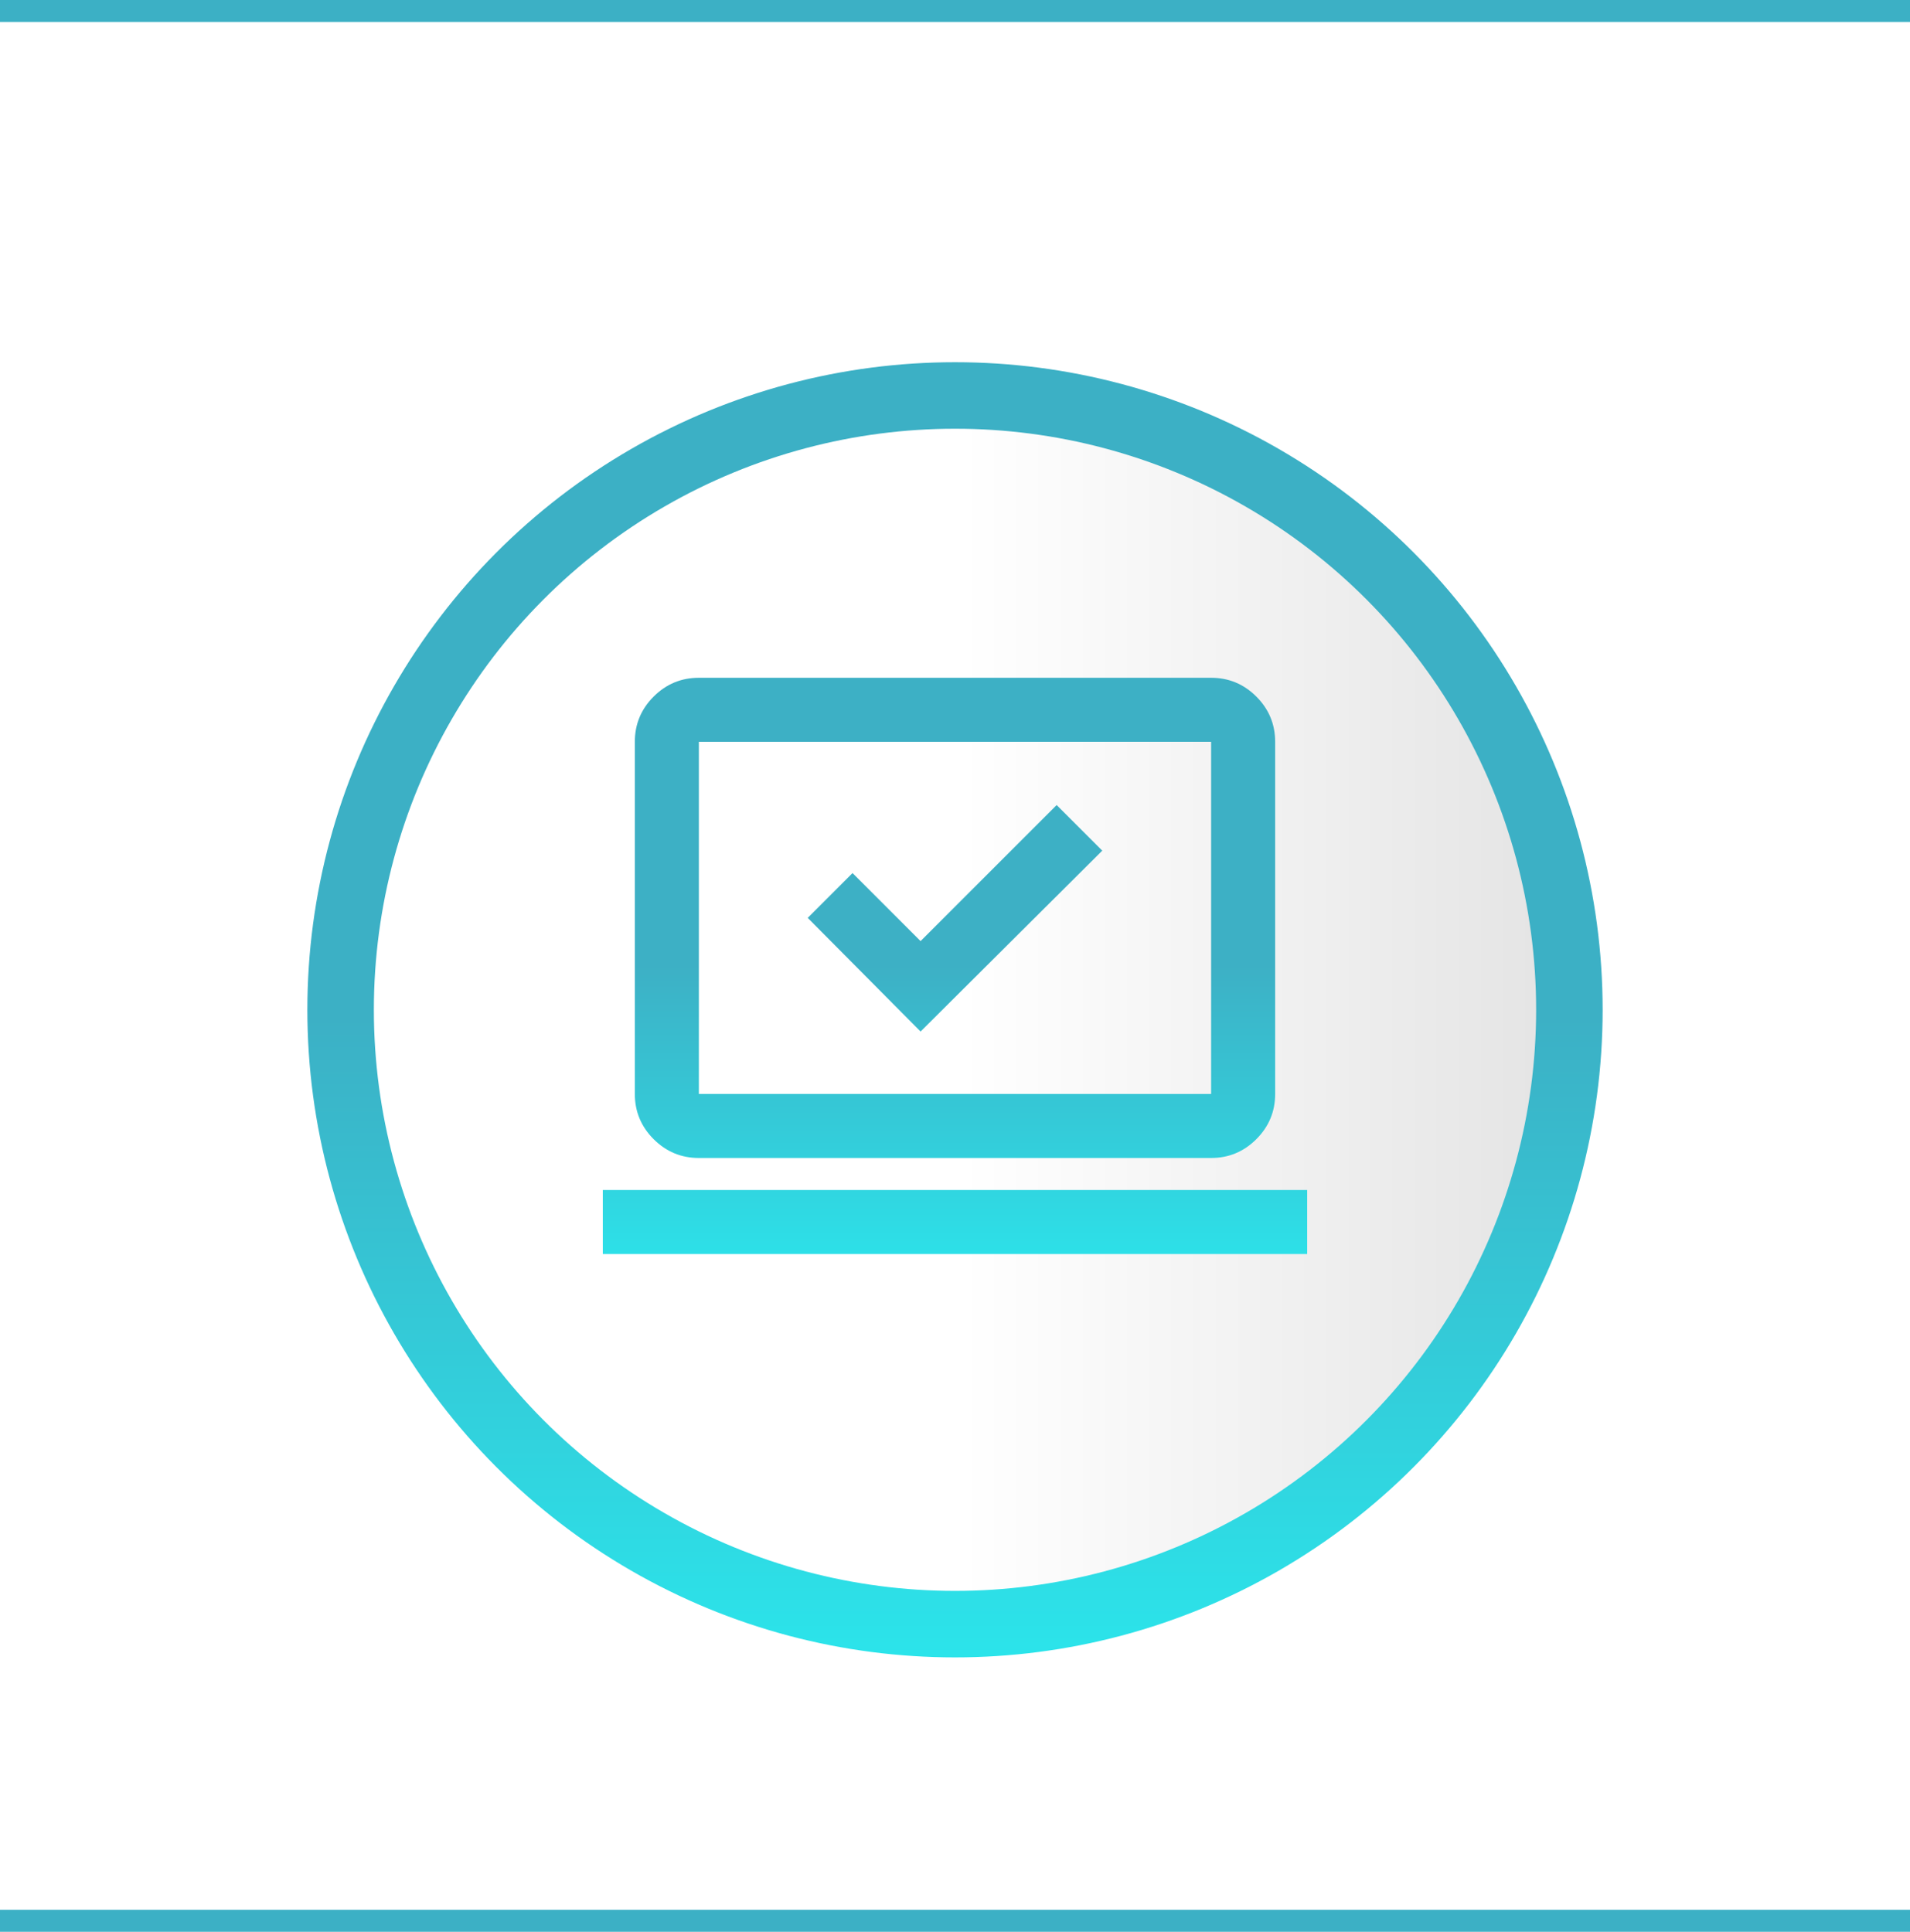
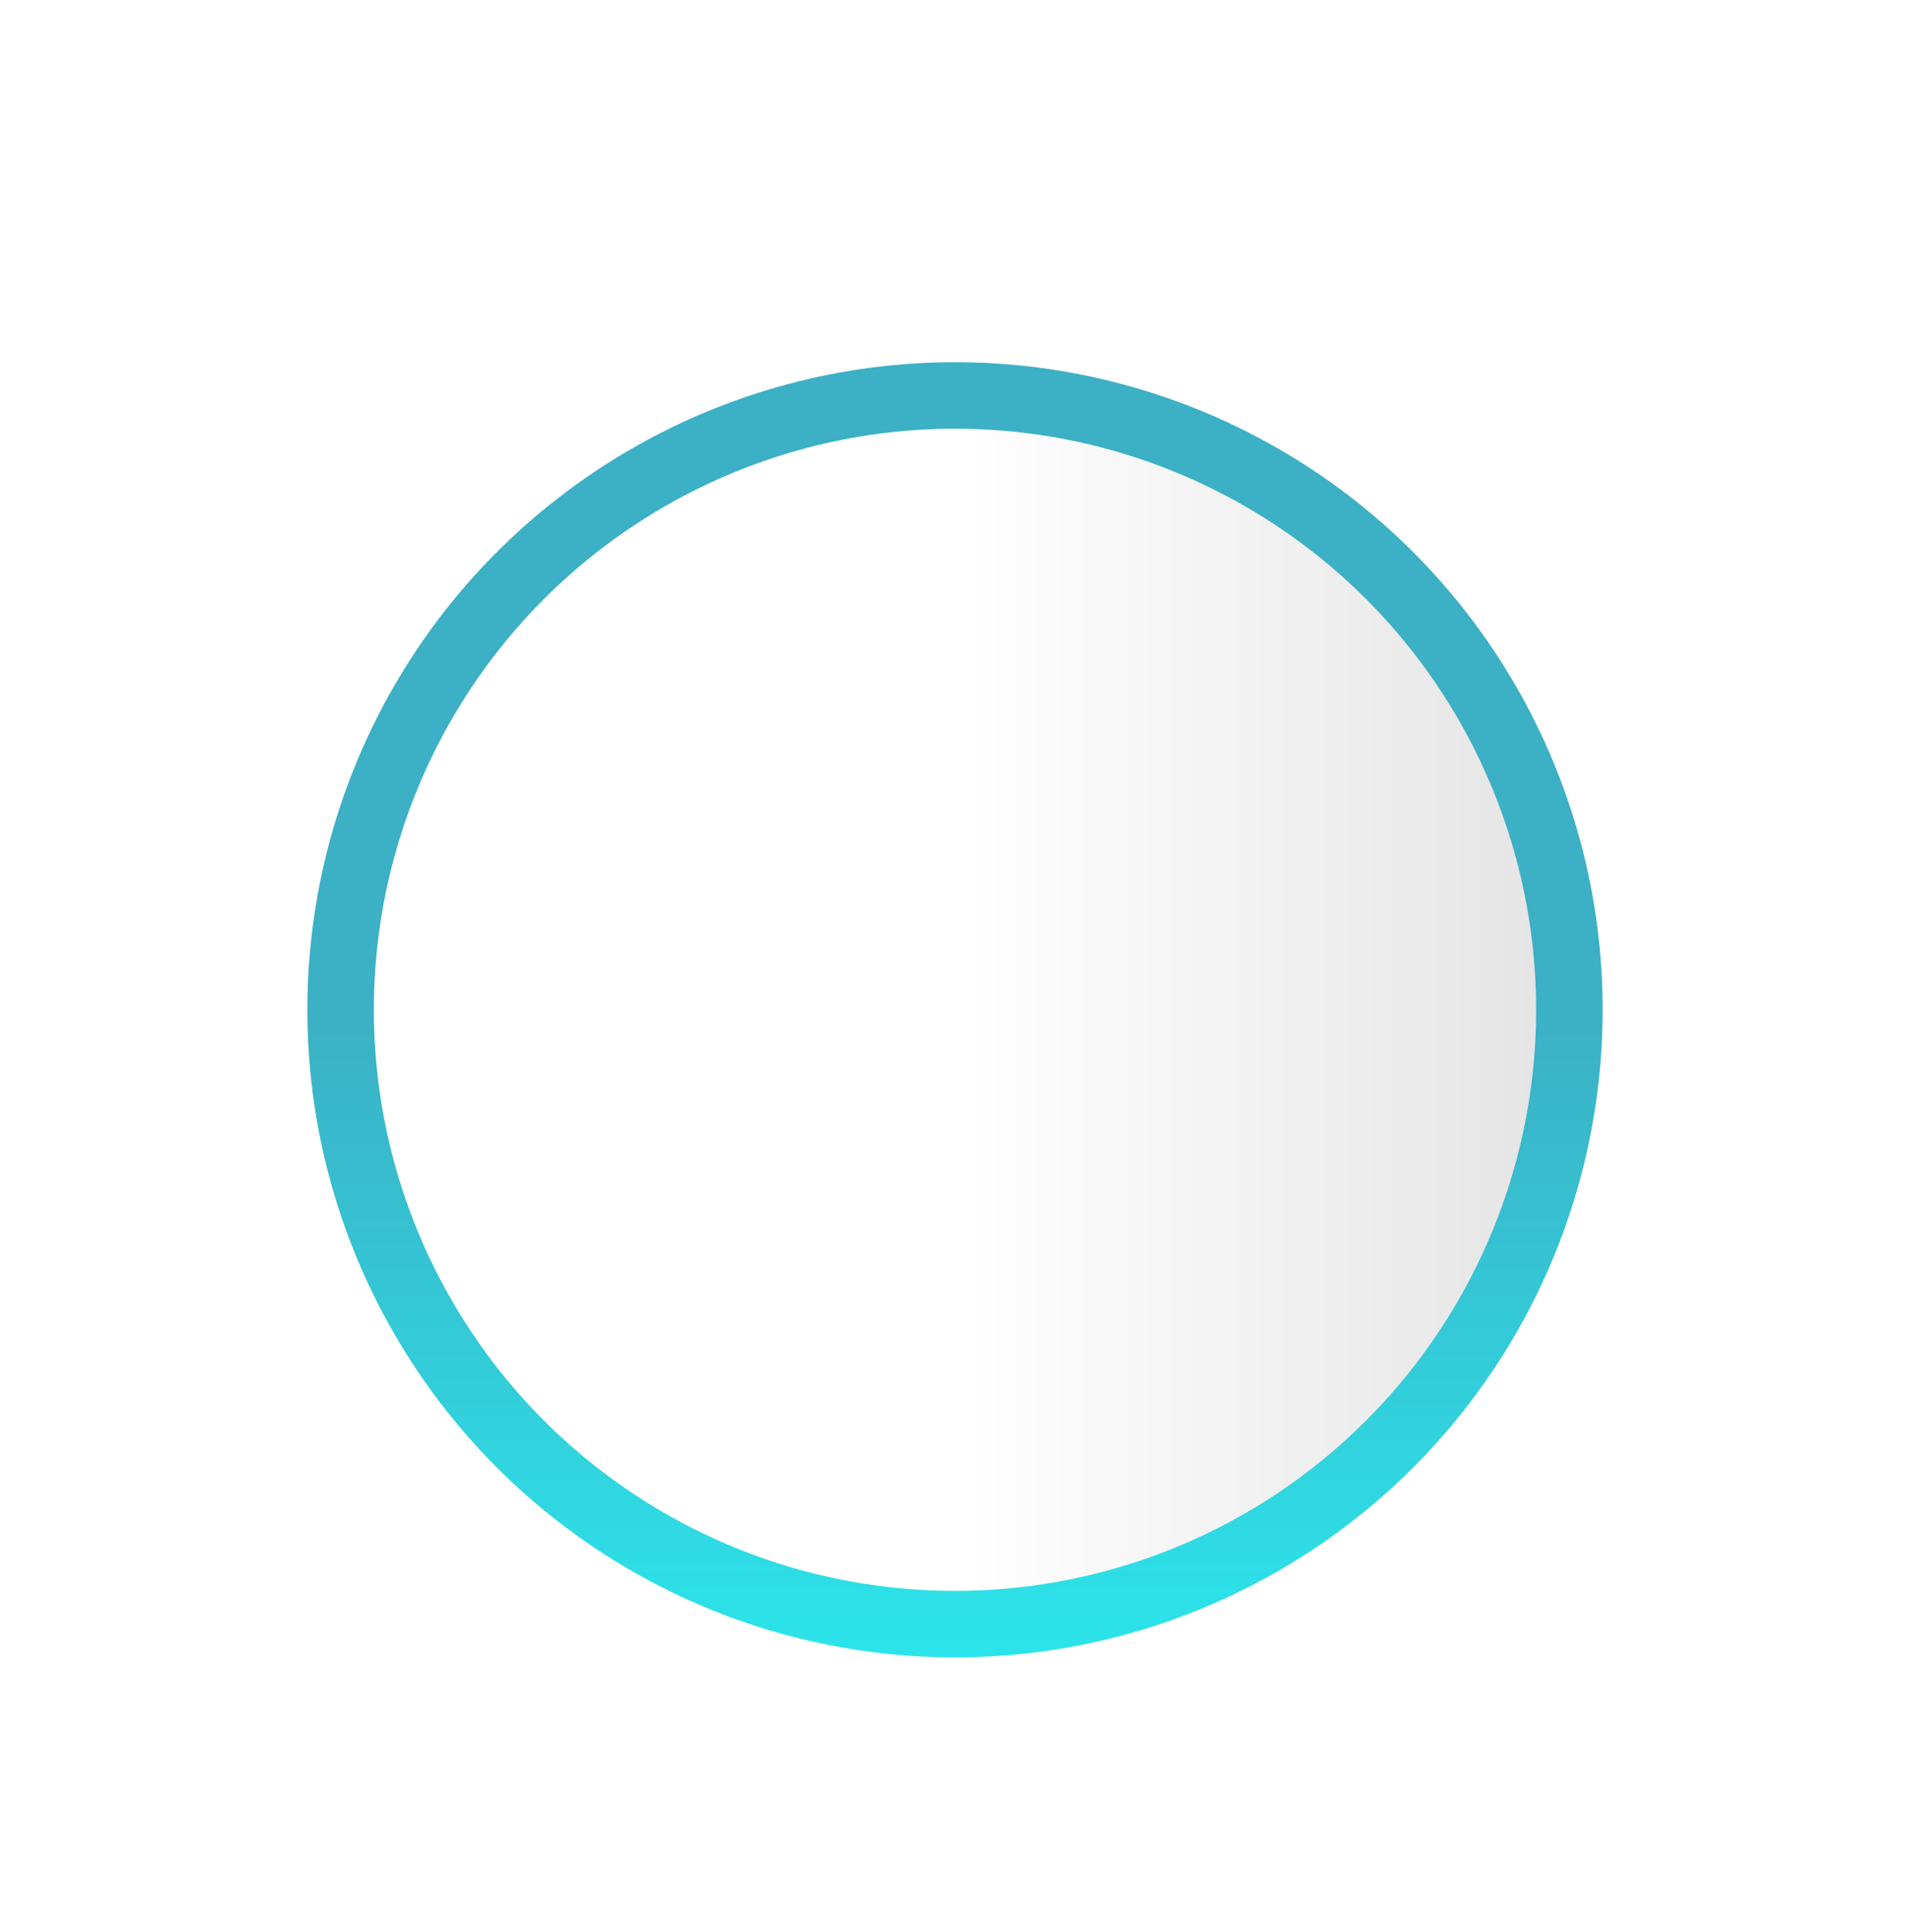
<svg xmlns="http://www.w3.org/2000/svg" width="174" height="176" viewBox="0 0 174 176" fill="none">
  <rect y="1" width="174" height="174" fill="white" />
-   <rect y="174" width="174" height="2" fill="#3CB0C5" />
-   <rect width="174" height="2" fill="#3CB0C5" />
  <g filter="url(#filter0_d_4793_2143)">
    <circle cx="87" cy="88" r="59.5" fill="url(#paint0_linear_4793_2143)" stroke="white" />
    <circle cx="87" cy="88" r="52.941" fill="url(#paint1_linear_4793_2143)" />
  </g>
  <mask id="mask0_4793_2143" style="mask-type:alpha" maskUnits="userSpaceOnUse" x="52" y="53" width="70" height="70">
-     <rect x="52" y="53" width="70" height="70" fill="#D9D9D9" />
-   </mask>
+     </mask>
  <g mask="url(#mask0_4793_2143)">
-     <path d="M83.864 93.979L100.416 77.5L96.26 73.344L83.864 85.74L77.666 79.542L73.583 83.625L83.864 93.979ZM54.916 114.25V108.417H119.083V114.25H54.916ZM63.666 105.5C62.062 105.5 60.689 104.929 59.546 103.786C58.404 102.644 57.833 101.271 57.833 99.667V67.583C57.833 65.979 58.404 64.606 59.546 63.464C60.689 62.321 62.062 61.75 63.666 61.75H110.333C111.937 61.75 113.31 62.321 114.452 63.464C115.595 64.606 116.166 65.979 116.166 67.583V99.667C116.166 101.271 115.595 102.644 114.452 103.786C113.31 104.929 111.937 105.5 110.333 105.5H63.666ZM63.666 99.667H110.333V67.583H63.666V99.667Z" fill="url(#paint2_linear_4793_2143)" />
-   </g>
+     </g>
  <defs>
    <filter id="filter0_d_4793_2143" x="23" y="28" width="128" height="128" filterUnits="userSpaceOnUse" color-interpolation-filters="sRGB">
      <feFlood flood-opacity="0" result="BackgroundImageFix" />
      <feColorMatrix in="SourceAlpha" type="matrix" values="0 0 0 0 0 0 0 0 0 0 0 0 0 0 0 0 0 0 127 0" result="hardAlpha" />
      <feOffset dy="4" />
      <feGaussianBlur stdDeviation="2" />
      <feComposite in2="hardAlpha" operator="out" />
      <feColorMatrix type="matrix" values="0 0 0 0 0 0 0 0 0 0 0 0 0 0 0 0 0 0 0.25 0" />
      <feBlend mode="normal" in2="BackgroundImageFix" result="effect1_dropShadow_4793_2143" />
      <feBlend mode="normal" in="SourceGraphic" in2="effect1_dropShadow_4793_2143" result="shape" />
    </filter>
    <linearGradient id="paint0_linear_4793_2143" x1="87" y1="28" x2="87" y2="148" gradientUnits="userSpaceOnUse">
      <stop offset="0.505" stop-color="#3CB0C5" />
      <stop offset="1" stop-color="#2BE5EB" />
    </linearGradient>
    <linearGradient id="paint1_linear_4793_2143" x1="34.059" y1="88" x2="139.941" y2="88" gradientUnits="userSpaceOnUse">
      <stop offset="0.505" stop-color="white" />
      <stop offset="1" stop-color="#E5E5E5" />
    </linearGradient>
    <linearGradient id="paint2_linear_4793_2143" x1="86.999" y1="61.75" x2="86.999" y2="114.25" gradientUnits="userSpaceOnUse">
      <stop offset="0.5" stop-color="#3DB0C5" />
      <stop offset="1" stop-color="#2DE0E8" />
    </linearGradient>
  </defs>
</svg>